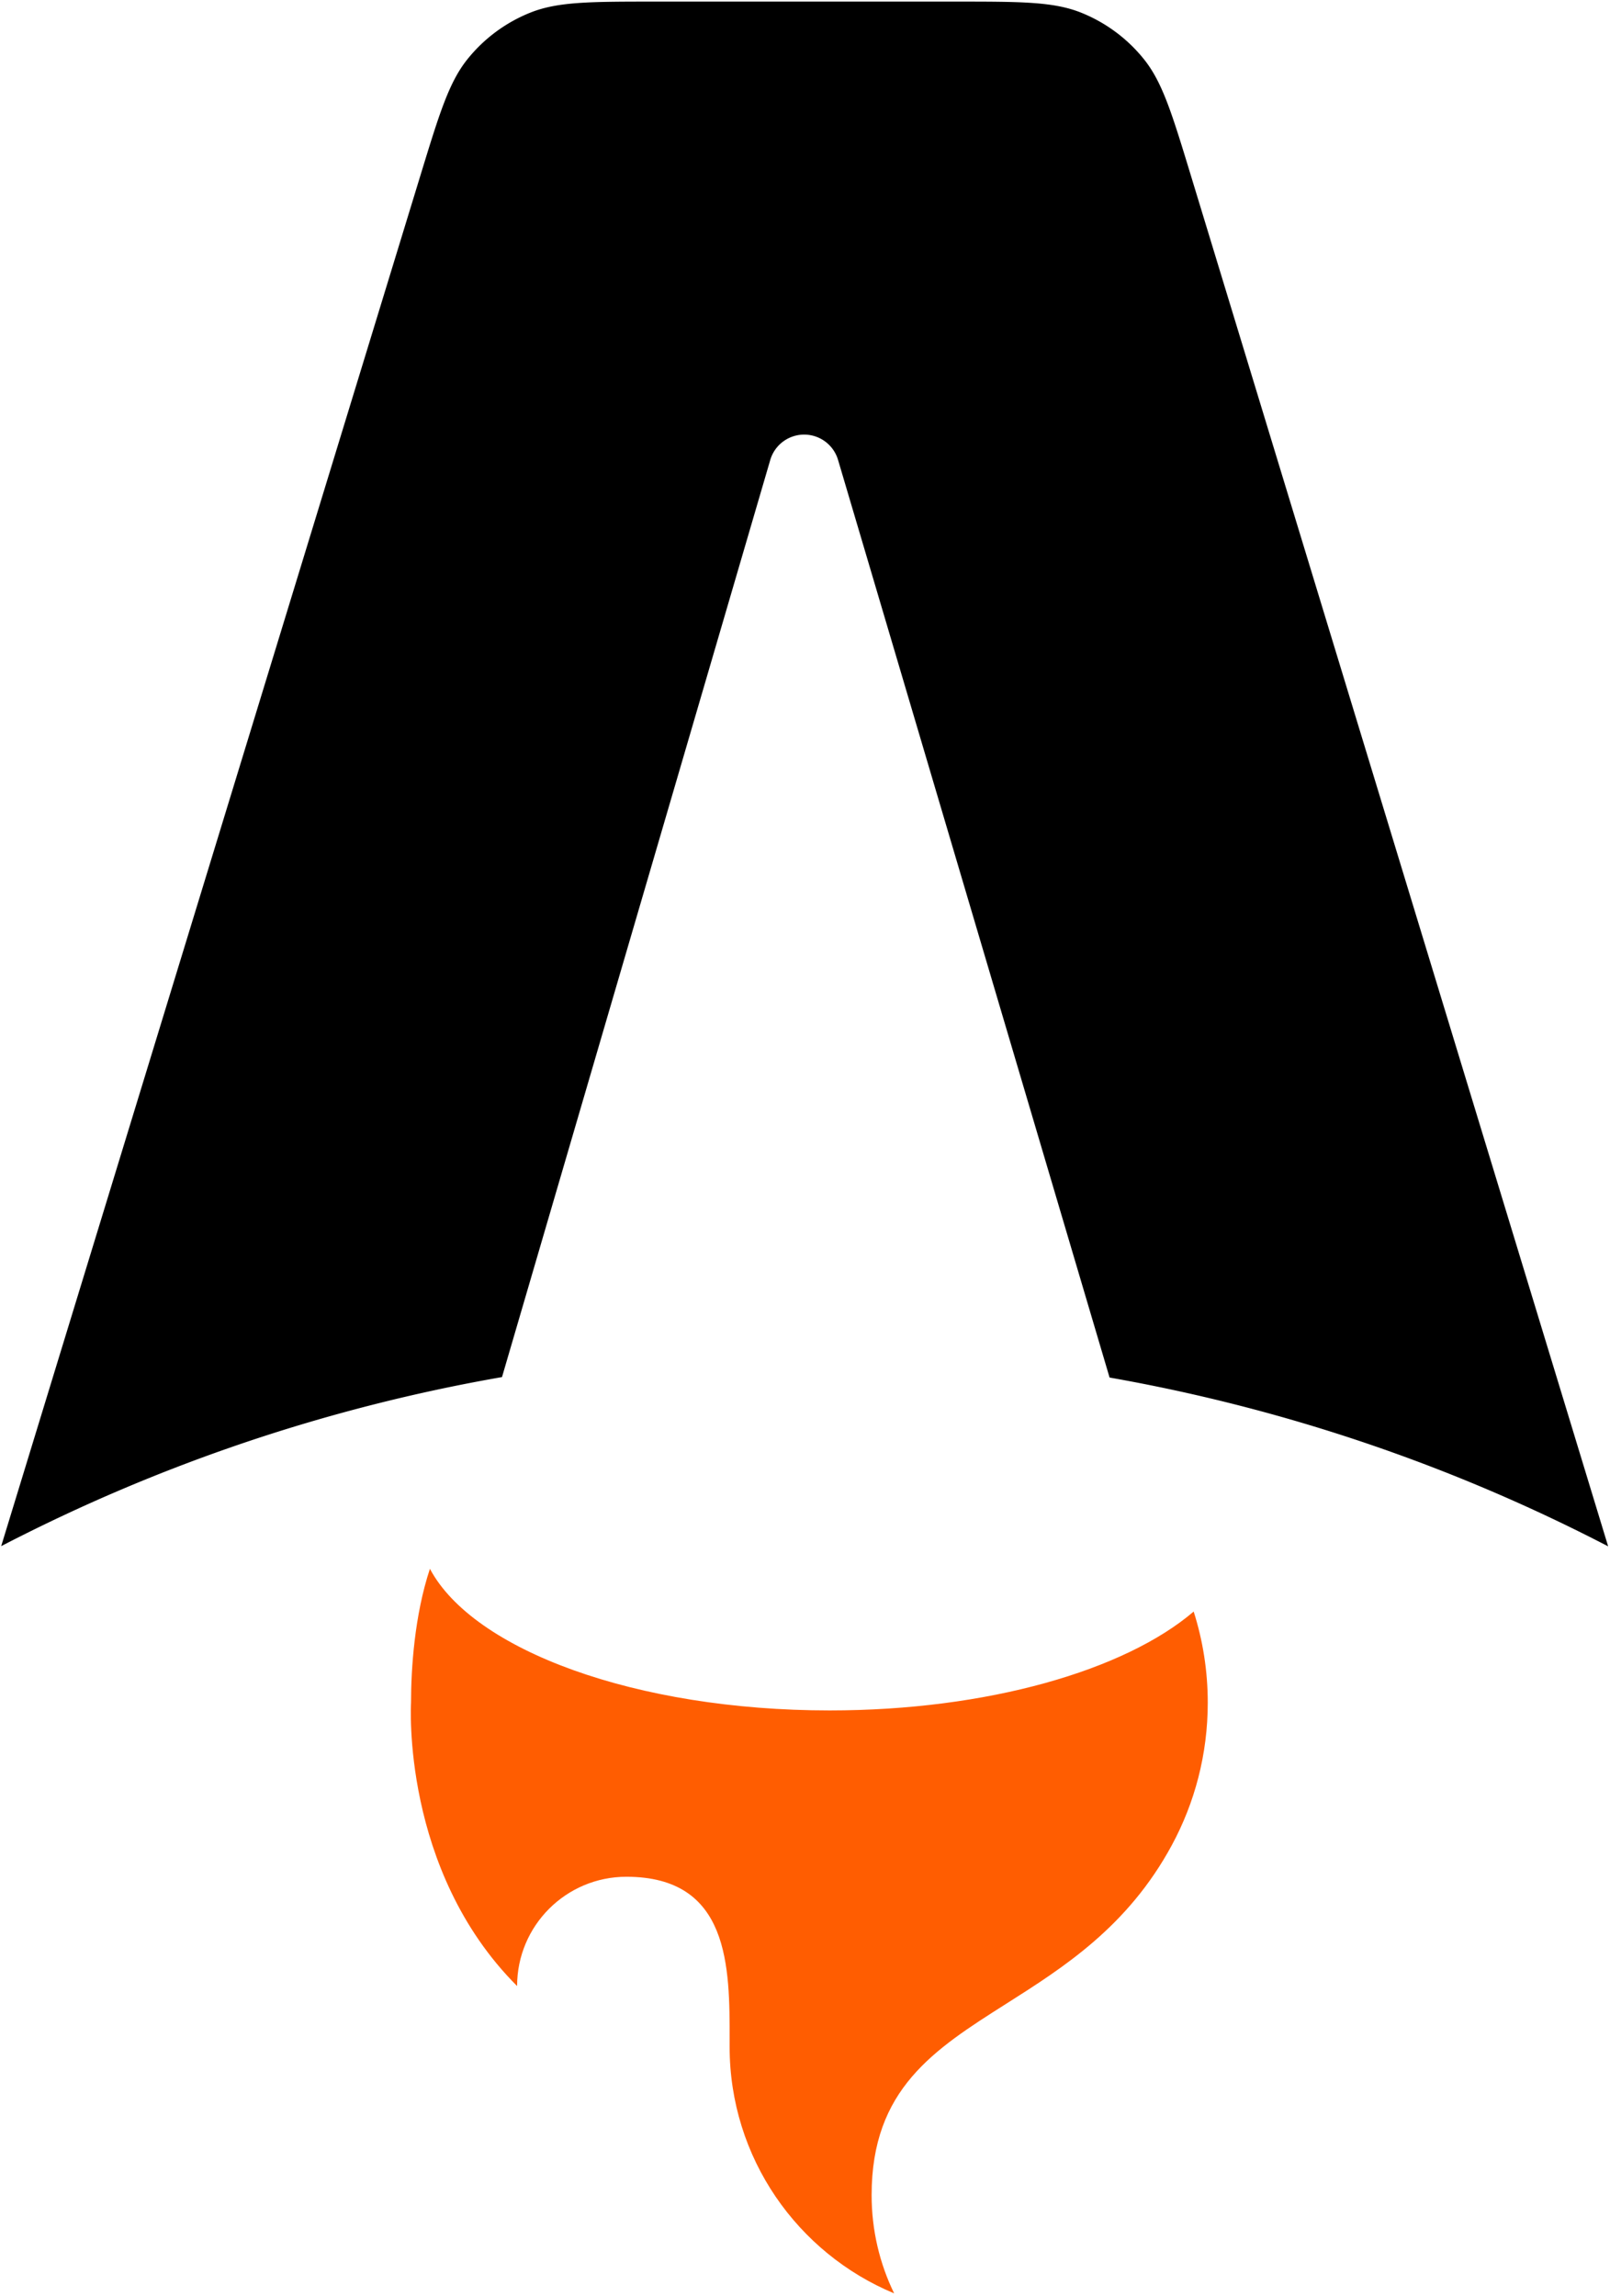
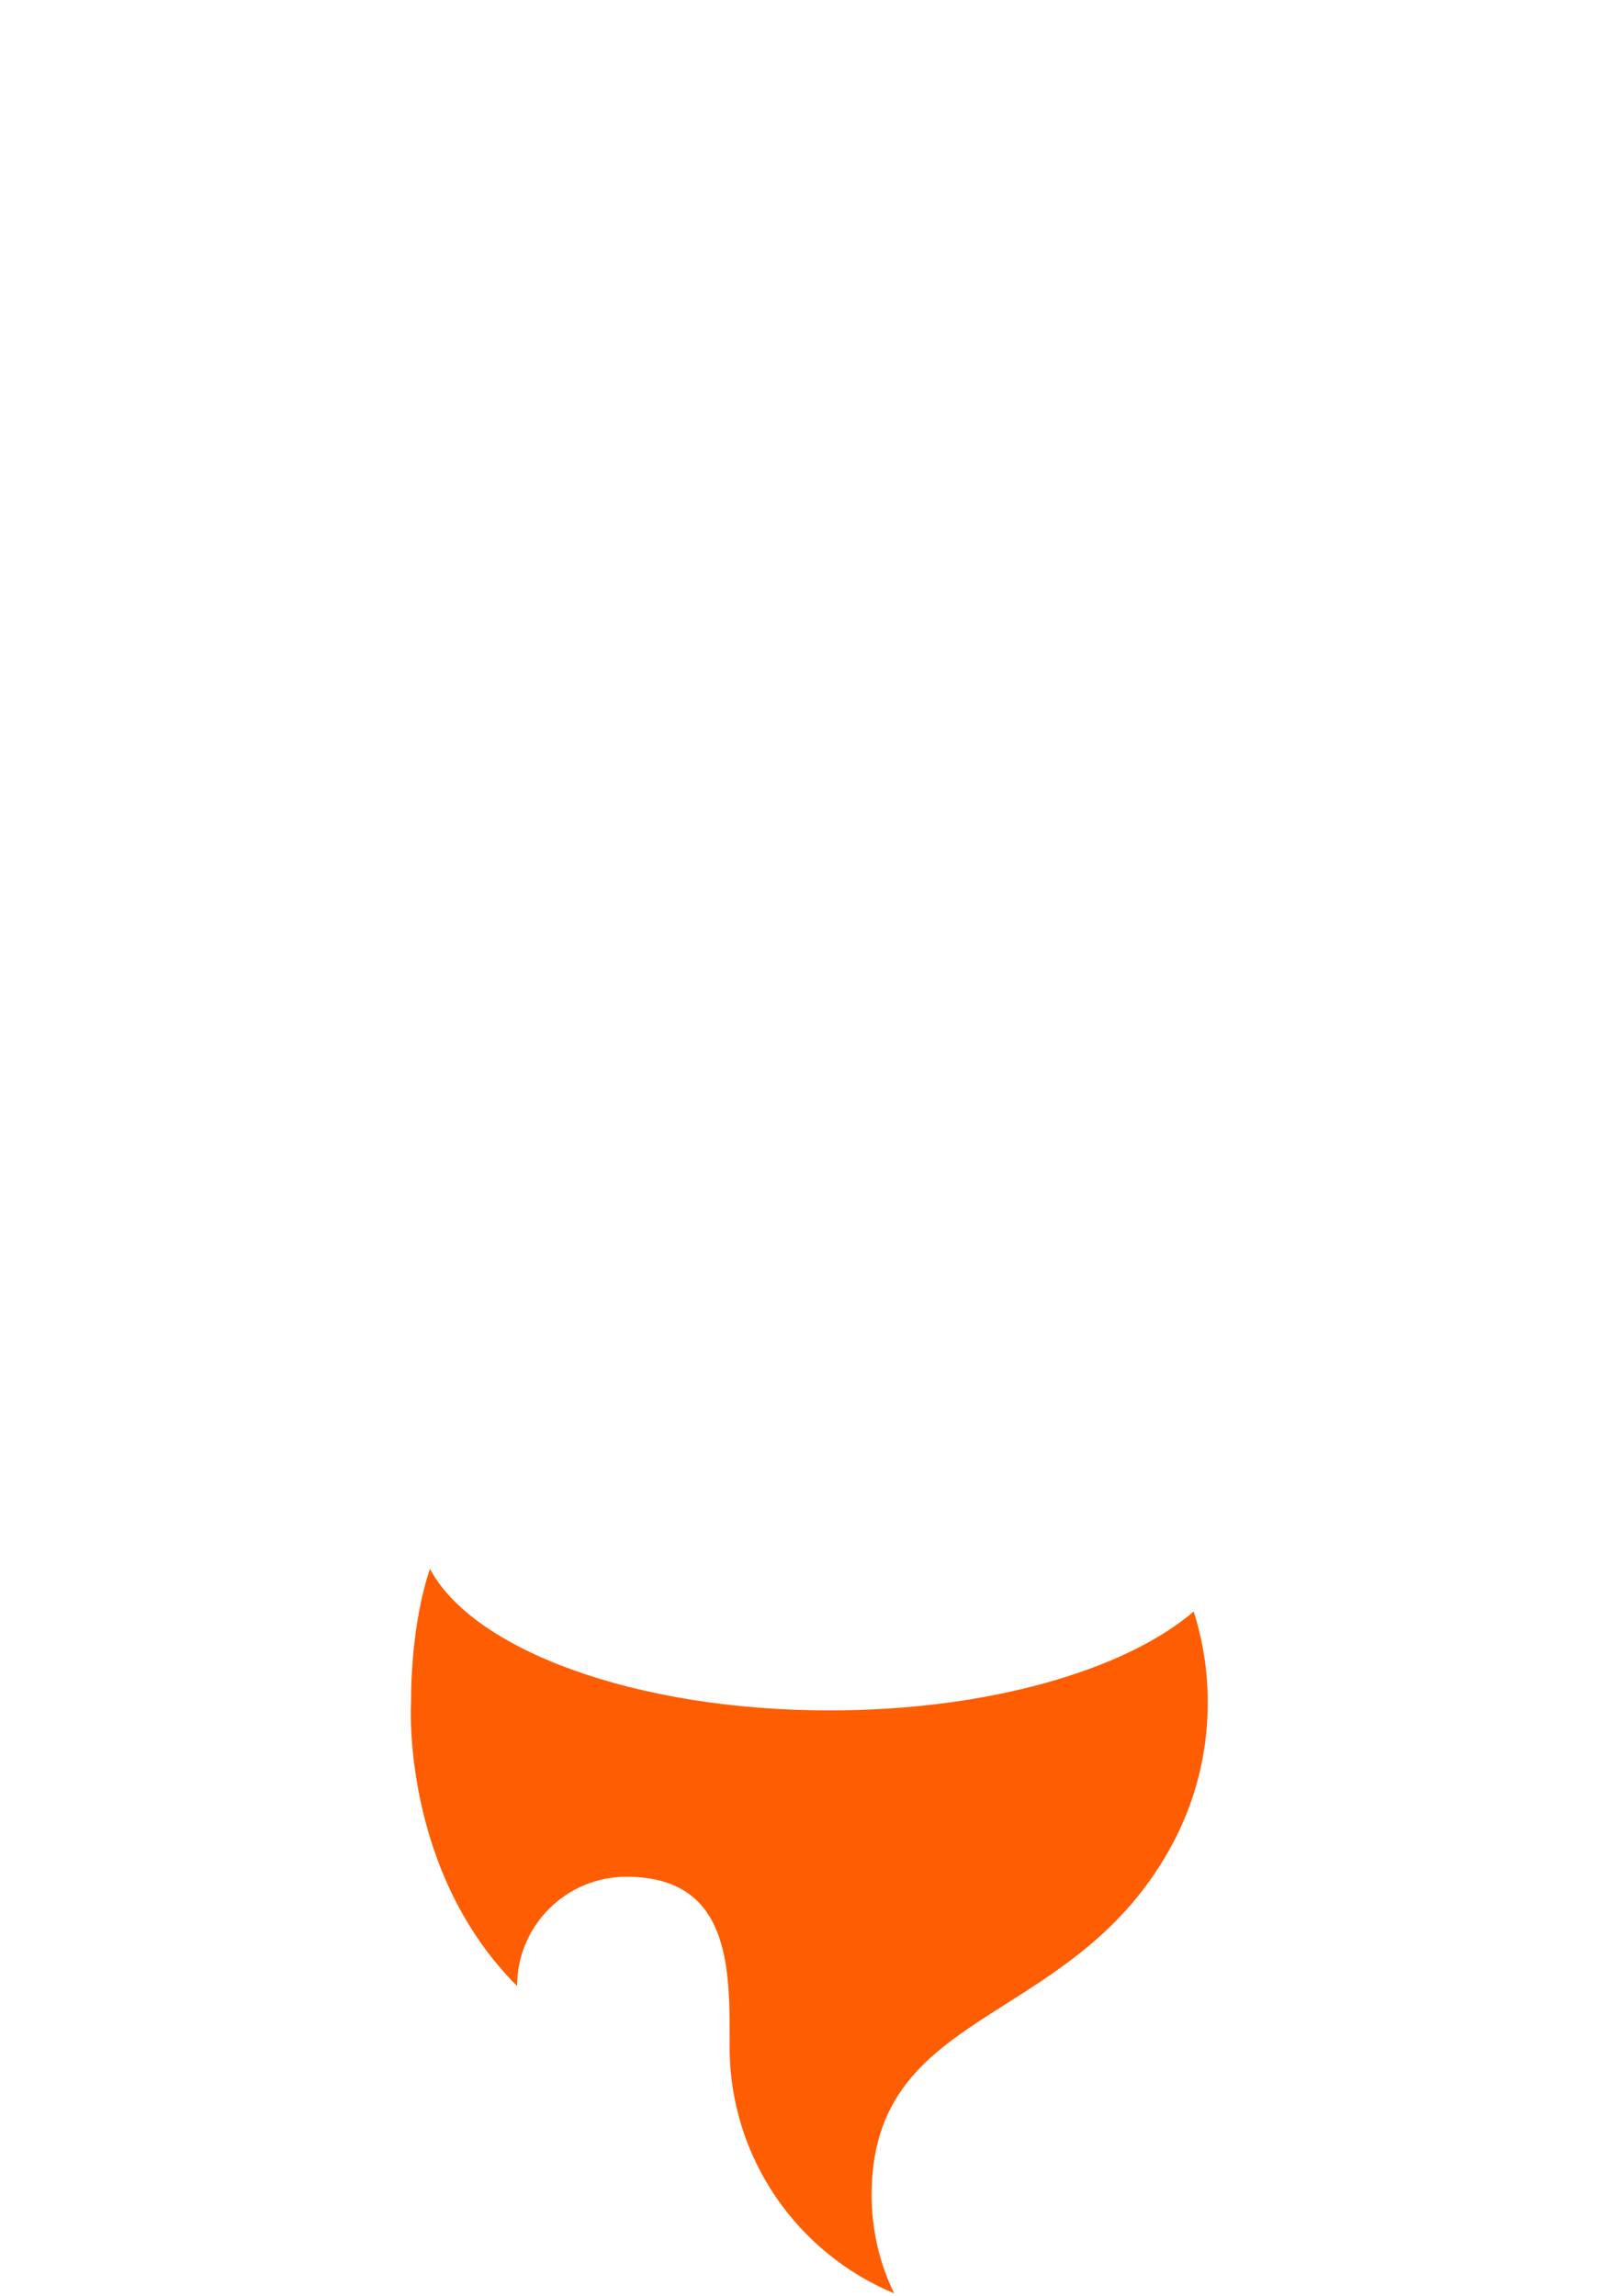
<svg xmlns="http://www.w3.org/2000/svg" fill="none" viewBox="0 0 627 894">
  <style>@media (prefers-color-scheme:dark){#letter-a{fill:#fff}}</style>
-   <path fill-rule="evenodd" d="M445.433 22.983c7.289 9.05 11.006 21.26 18.44 45.682l162.408 533.511a675.855 675.855 0 0 0-194.166-65.737l-105.744-357.34a13.763 13.763 0 0 0-26.408.041L195.5 536.259A675.821 675.821 0 0 0 .46 602.095L163.663 68.541c7.457-24.38 11.186-36.57 18.476-45.602A59.994 59.994 0 0 1 206.454 4.95C217.224.622 229.971.622 255.466.622h116.568c25.528 0 38.292 0 49.072 4.338a60.004 60.004 0 0 1 24.327 18.023Z" clip-rule="evenodd" style="fill:#000" />
  <path fill="#FF5D01" fill-rule="evenodd" d="M464.867 627.566c-26.773 22.894-80.212 38.507-141.766 38.507-75.55 0-138.872-23.52-155.675-55.152-6.007 18.129-7.354 38.877-7.354 52.131 0 0-3.958 65.082 41.308 110.349 0-23.505 19.055-42.559 42.559-42.559 40.287 0 40.242 35.148 40.205 63.664l-.002 2.545c0 43.282 26.453 80.385 64.073 96.024-5.619-11.557-8.771-24.535-8.771-38.25 0-41.28 24.235-56.65 52.401-74.514 22.41-14.213 47.31-30.004 64.47-61.682 8.953-16.528 14.037-35.459 14.037-55.577 0-12.372-1.922-24.295-5.485-35.486Z" clip-rule="evenodd" />
</svg>